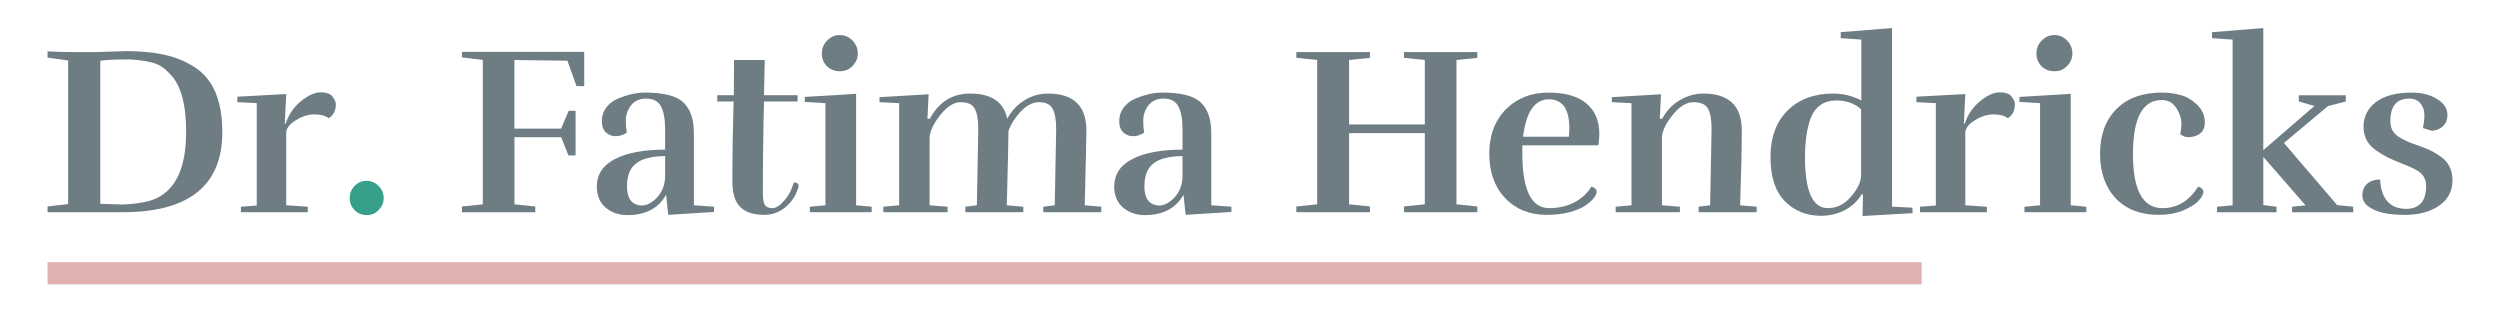
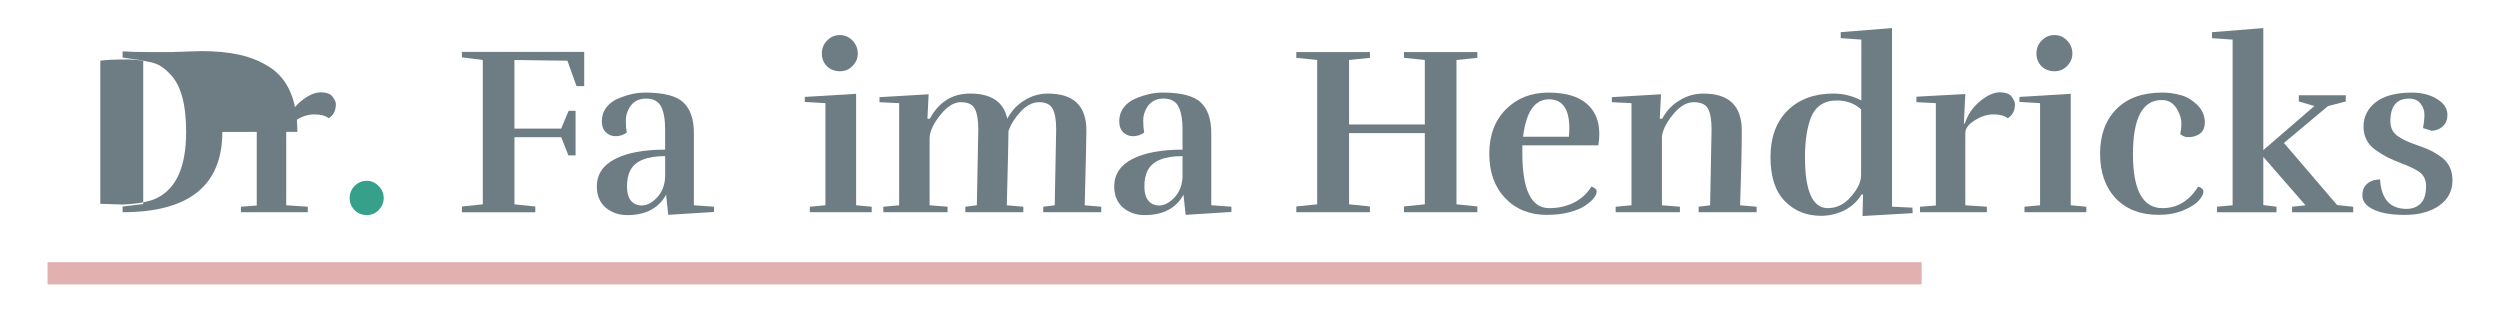
<svg xmlns="http://www.w3.org/2000/svg" xmlns:ns1="http://www.inkscape.org/namespaces/inkscape" xmlns:ns2="http://sodipodi.sourceforge.net/DTD/sodipodi-0.dtd" width="400" height="50" viewBox="0 0 105.833 13.229" version="1.1" id="svg5" ns1:version="1.1 (c4e8f9e, 2021-05-24)" ns2:docname="Website Logo_Color.svg">
  <ns2:namedview id="namedview7" pagecolor="#ffffff" bordercolor="#666666" borderopacity="1.0" ns1:pageshadow="2" ns1:pageopacity="0.0" ns1:pagecheckerboard="0" ns1:document-units="mm" showgrid="false" units="px" ns1:zoom="0.99780624" ns1:cx="155.84188" ns1:cy="-160.35177" ns1:window-width="1312" ns1:window-height="972" ns1:window-x="0" ns1:window-y="25" ns1:window-maximized="0" ns1:current-layer="layer1" />
  <defs id="defs2" />
  <g ns1:label="Layer 1" ns1:groupmode="layer" id="layer1">
    <g id="g3991" transform="translate(-65.216,-79.547)">
      <g aria-label="Dr. Fatima Hendricks" id="text1046" style="font-weight:bold;font-size:10.149px;line-height:1.25;font-family:Rufina;-inkscape-font-specification:'Rufina Bold';fill:#6e7d84;stroke-width:0.265">
-         <path d="m 74.628,85.131 q 0,3.4 -4.222,3.4 h -3.177 v -0.244 l 0.873,-0.101 v -6.079 l -0.873,-0.122 v -0.264 q 0.467,0.03 1.086,0.03 h 0.974 l 1.258,-0.041 q 0.924,0 1.614,0.152 0.7,0.152 1.279,0.518 1.187,0.751 1.187,2.75 z m -1.532,0.01 q 0,-1.756 -0.66,-2.436 -0.213,-0.233 -0.396,-0.345 -0.183,-0.122 -0.457,-0.183 -0.376,-0.091 -0.883,-0.112 h -0.152 q -0.741,0 -1.086,0.051 v 6.059 l 0.944,0.03 q 0.964,-0.041 1.431,-0.264 1.258,-0.599 1.258,-2.801 z" id="path3794" />
+         <path d="m 74.628,85.131 q 0,3.4 -4.222,3.4 v -0.244 l 0.873,-0.101 v -6.079 l -0.873,-0.122 v -0.264 q 0.467,0.03 1.086,0.03 h 0.974 l 1.258,-0.041 q 0.924,0 1.614,0.152 0.7,0.152 1.279,0.518 1.187,0.751 1.187,2.75 z m -1.532,0.01 q 0,-1.756 -0.66,-2.436 -0.213,-0.233 -0.396,-0.345 -0.183,-0.122 -0.457,-0.183 -0.376,-0.091 -0.883,-0.112 h -0.152 q -0.741,0 -1.086,0.051 v 6.059 l 0.944,0.03 q 0.964,-0.041 1.431,-0.264 1.258,-0.599 1.258,-2.801 z" id="path3794" />
        <path d="m 77.313,84.776 q 0.173,-0.548 0.629,-0.934 0.467,-0.386 0.842,-0.386 0.386,0 0.518,0.193 0.132,0.183 0.132,0.304 0,0.416 -0.304,0.599 -0.203,-0.162 -0.609,-0.162 -0.396,0 -0.792,0.254 -0.396,0.244 -0.396,0.538 v 3.055 l 0.913,0.061 v 0.233 H 75.415 V 88.298 l 0.67,-0.051 v -4.334 l -0.822,-0.041 V 83.64 l 2.07,-0.112 -0.061,1.248 z" id="path3796" />
        <path d="m 81.46,87.932 q 0,0.284 -0.213,0.507 -0.203,0.213 -0.507,0.213 -0.304,0 -0.518,-0.213 -0.203,-0.213 -0.203,-0.507 0,-0.304 0.213,-0.518 0.213,-0.213 0.507,-0.213 0.294,0 0.507,0.223 0.213,0.213 0.213,0.507 z" style="fill:#36a08a" id="path3798" />
        <path d="m 86.994,85.355 v 2.842 l 0.883,0.091 v 0.244 h -3.106 v -0.244 l 0.883,-0.091 v -6.11 l -0.883,-0.112 v -0.233 h 5.176 v 1.451 h -0.325 l -0.386,-1.076 -2.243,-0.03 v 2.903 h 1.979 L 89.288,84.238 h 0.294 v 1.888 h -0.304 l -0.304,-0.771 z" id="path3800" />
        <path d="m 93.373,86.156 q -1.177,0 -1.482,0.619 -0.132,0.264 -0.132,0.66 0,0.68 0.467,0.792 0.071,0.02 0.152,0.02 0.325,0 0.65,-0.335 0.325,-0.345 0.345,-0.883 z m -1.624,-0.995 q -0.223,0.152 -0.467,0.152 -0.244,0 -0.416,-0.162 -0.173,-0.162 -0.173,-0.477 0,-0.325 0.193,-0.578 0.193,-0.254 0.497,-0.376 0.599,-0.254 1.137,-0.254 1.198,0 1.634,0.426 0.436,0.416 0.436,1.289 v 3.055 l 0.853,0.061 v 0.223 l -1.938,0.122 -0.091,-0.852 q -0.477,0.863 -1.644,0.863 -0.528,0 -0.913,-0.315 -0.376,-0.325 -0.376,-0.903 0.01,-0.771 0.771,-1.157 0.761,-0.396 2.121,-0.396 v -0.873 q 0,-0.619 -0.173,-0.954 -0.173,-0.335 -0.639,-0.335 -0.467,0 -0.7,0.386 -0.152,0.254 -0.152,0.538 0,0.284 0.041,0.518 z" id="path3802" />
-         <path d="m 97.57,88.643 q -0.974,0 -1.238,-0.68 -0.112,-0.294 -0.112,-0.741 0,-1.685 0.051,-3.38 h -0.69 v -0.264 h 0.7 l 0.01,-1.492 h 1.299 l -0.03,1.492 h 1.421 v 0.264 h -1.421 l -0.02,0.822 q -0.03,1.644 -0.03,3.014 0,0.396 0.081,0.538 0.091,0.142 0.315,0.142 0.233,0 0.507,-0.315 0.284,-0.325 0.406,-0.771 0.203,0 0.203,0.142 0,0.03 -0.01,0.071 -0.162,0.528 -0.558,0.842 -0.386,0.315 -0.883,0.315 z" id="path3804" />
        <path d="M 102.118,88.531 H 99.499 V 88.298 l 0.66,-0.061 v -4.323 l -0.873,-0.051 V 83.65 l 2.172,-0.132 v 4.719 l 0.66,0.061 z m -0.589,-6.719 q 0,0.304 -0.223,0.528 -0.213,0.223 -0.538,0.223 -0.325,0 -0.548,-0.213 -0.213,-0.223 -0.213,-0.538 0,-0.325 0.223,-0.548 0.223,-0.233 0.538,-0.233 0.315,0 0.538,0.233 0.223,0.233 0.223,0.548 z" id="path3806" />
        <path d="m 106.569,88.237 0.061,-3.217 q 0,-0.599 -0.152,-0.873 -0.142,-0.274 -0.589,-0.274 -0.436,0 -0.863,0.538 -0.426,0.528 -0.457,0.954 v 2.872 l 0.761,0.061 v 0.233 h -2.72 V 88.298 l 0.67,-0.061 v -4.323 l -0.832,-0.041 v -0.213 l 2.08,-0.122 -0.051,1.035 h 0.101 q 0.578,-1.066 1.705,-1.066 1.35,0 1.573,1.066 0.274,-0.507 0.731,-0.781 0.457,-0.284 0.995,-0.284 1.624,0 1.624,1.563 0,0.447 -0.071,3.166 l 0.7,0.061 v 0.233 h -2.456 V 88.298 l 0.487,-0.061 0.061,-3.217 q 0,-0.599 -0.152,-0.873 -0.152,-0.274 -0.568,-0.274 -0.406,0 -0.771,0.386 -0.365,0.386 -0.528,0.832 0,0.447 -0.071,3.146 l 0.7,0.061 v 0.233 H 106.082 V 88.298 Z" id="path3808" />
        <path d="m 115.276,86.156 q -1.177,0 -1.482,0.619 -0.132,0.264 -0.132,0.66 0,0.68 0.467,0.792 0.071,0.02 0.152,0.02 0.325,0 0.65,-0.335 0.325,-0.345 0.345,-0.883 z m -1.624,-0.995 q -0.223,0.152 -0.467,0.152 -0.244,0 -0.416,-0.162 -0.173,-0.162 -0.173,-0.477 0,-0.325 0.193,-0.578 0.193,-0.254 0.497,-0.376 0.599,-0.254 1.137,-0.254 1.198,0 1.634,0.426 0.436,0.416 0.436,1.289 v 3.055 l 0.853,0.061 v 0.223 l -1.938,0.122 -0.091,-0.852 q -0.477,0.863 -1.644,0.863 -0.528,0 -0.913,-0.315 -0.376,-0.325 -0.376,-0.903 0.01,-0.771 0.771,-1.157 0.761,-0.396 2.121,-0.396 v -0.873 q 0,-0.619 -0.173,-0.954 -0.173,-0.335 -0.639,-0.335 -0.467,0 -0.7,0.386 -0.152,0.254 -0.152,0.538 0,0.284 0.041,0.518 z" id="path3810" />
        <path d="m 127.756,88.531 h -3.106 v -0.244 l 0.883,-0.091 v -3.014 h -3.207 v 3.014 l 0.883,0.091 v 0.244 h -3.116 v -0.244 l 0.883,-0.091 v -6.11 l -0.883,-0.091 v -0.244 h 3.116 v 0.244 l -0.883,0.091 v 2.73 h 3.207 v -2.73 l -0.883,-0.091 v -0.244 h 3.106 v 0.244 l -0.883,0.091 v 6.11 l 0.883,0.091 z" id="path3812" />
        <path d="m 131.652,84.989 q 0,-1.238 -0.863,-1.238 -0.903,0 -1.096,1.583 h 1.938 q 0.02,-0.203 0.02,-0.345 z m -0.954,3.654 q -1.086,0 -1.766,-0.71 -0.67,-0.71 -0.67,-1.878 0,-1.167 0.7,-1.878 0.71,-0.71 1.796,-0.71 1.086,0 1.624,0.467 0.538,0.457 0.538,1.279 0,0.233 -0.041,0.487 h -3.217 v 0.355 q 0,1.137 0.284,1.725 0.284,0.578 0.853,0.578 0.578,0 1.045,-0.233 0.477,-0.244 0.741,-0.68 0.223,0.071 0.223,0.213 0,0.254 -0.477,0.589 -0.233,0.162 -0.67,0.284 -0.426,0.112 -0.964,0.112 z" id="path3814" />
        <path d="m 137.611,88.237 0.061,-3.217 q 0,-0.599 -0.152,-0.873 -0.152,-0.274 -0.609,-0.274 -0.457,0 -0.893,0.548 -0.426,0.538 -0.447,0.934 v 2.882 l 0.761,0.061 v 0.233 h -2.72 V 88.298 l 0.67,-0.061 v -4.323 l -0.832,-0.041 v -0.213 l 2.081,-0.122 -0.051,1.035 h 0.101 q 0.274,-0.507 0.741,-0.781 0.467,-0.284 1.005,-0.284 1.624,0 1.624,1.563 0,1.127 -0.071,3.166 l 0.7,0.061 v 0.233 h -2.456 V 88.298 Z" id="path3816" />
        <path d="m 142.307,88.683 q -0.924,0 -1.532,-0.619 -0.609,-0.619 -0.609,-1.867 0,-1.248 0.721,-1.969 0.731,-0.721 1.938,-0.721 0.629,0 1.187,0.294 v -2.578 l -0.873,-0.061 v -0.254 l 2.172,-0.173 v 7.561 l 0.863,0.041 0.01,0.233 -2.121,0.122 0.02,-0.913 h -0.061 q -0.254,0.426 -0.721,0.67 -0.467,0.233 -0.995,0.233 z m 1.695,-1.715 v -2.791 q -0.406,-0.376 -1.035,-0.376 -0.802,0 -1.096,0.741 -0.244,0.65 -0.244,1.654 0,2.162 0.964,2.162 0.568,0 0.984,-0.487 0.426,-0.487 0.426,-0.903 z" id="path3818" />
        <path d="m 148.394,84.776 q 0.173,-0.548 0.629,-0.934 0.467,-0.386 0.842,-0.386 0.386,0 0.518,0.193 0.132,0.183 0.132,0.304 0,0.416 -0.304,0.599 -0.203,-0.162 -0.609,-0.162 -0.396,0 -0.792,0.254 -0.396,0.244 -0.396,0.538 v 3.055 l 0.913,0.061 v 0.233 H 146.496 V 88.298 l 0.67,-0.051 v -4.334 l -0.822,-0.041 V 83.64 l 2.07,-0.112 -0.061,1.248 z" id="path3820" />
        <path d="m 153.536,88.531 h -2.618 V 88.298 l 0.66,-0.061 v -4.323 l -0.873,-0.051 V 83.65 l 2.172,-0.132 v 4.719 l 0.66,0.061 z m -0.589,-6.719 q 0,0.304 -0.223,0.528 -0.213,0.223 -0.538,0.223 -0.325,0 -0.548,-0.213 -0.213,-0.223 -0.213,-0.538 0,-0.325 0.223,-0.548 0.223,-0.233 0.538,-0.233 0.315,0 0.538,0.233 0.223,0.233 0.223,0.548 z" id="path3822" />
        <path d="m 157.51,85.223 q 0.051,-0.203 0.051,-0.457 0,-0.264 -0.152,-0.538 -0.223,-0.447 -0.68,-0.447 -1.218,0 -1.218,2.294 0,2.283 1.248,2.283 0.944,0 1.512,-0.913 0.223,0.071 0.223,0.223 0,0.142 -0.193,0.365 -0.183,0.213 -0.65,0.416 -0.457,0.193 -1.055,0.193 -1.147,0 -1.817,-0.7 -0.66,-0.71 -0.66,-1.888 0,-1.187 0.69,-1.888 0.69,-0.7 1.938,-0.7 0.386,0 0.761,0.101 0.376,0.091 0.71,0.406 0.335,0.315 0.335,0.761 0,0.436 -0.396,0.568 -0.142,0.051 -0.315,0.051 -0.173,0 -0.335,-0.132 z" id="path3824" />
        <path d="m 162.531,83.579 h 1.989 v 0.264 l -0.751,0.193 -1.867,1.563 2.253,2.629 0.68,0.071 v 0.233 h -2.588 v -0.233 l 0.568,-0.061 -1.786,-2.05 v 2.04 l 0.558,0.071 v 0.233 h -2.517 V 88.298 l 0.66,-0.061 v -7.013 l -0.873,-0.061 v -0.254 l 2.172,-0.173 v 5.166 l 2.162,-1.867 -0.66,-0.193 z" id="path3826" />
        <path d="m 167.098,88.389 q 0.355,0 0.589,-0.223 0.233,-0.233 0.233,-0.751 0,-0.416 -0.345,-0.629 -0.264,-0.162 -0.68,-0.315 -0.406,-0.162 -0.629,-0.274 -0.213,-0.112 -0.477,-0.294 -0.518,-0.365 -0.518,-0.995 0,-0.629 0.518,-1.035 0.528,-0.406 1.532,-0.406 0.629,0 1.066,0.274 0.436,0.264 0.436,0.67 0,0.406 -0.345,0.589 -0.162,0.081 -0.325,0.081 l -0.365,-0.112 q 0.061,-0.315 0.061,-0.568 0,-0.264 -0.162,-0.467 -0.162,-0.213 -0.487,-0.213 -0.792,0 -0.792,0.954 0,0.436 0.335,0.65 0.254,0.173 0.65,0.315 0.396,0.132 0.619,0.233 0.233,0.101 0.497,0.284 0.528,0.345 0.528,1.025 0,0.67 -0.558,1.066 -0.558,0.396 -1.472,0.396 -1.015,0 -1.502,-0.335 -0.284,-0.203 -0.284,-0.497 0,-0.294 0.193,-0.477 0.203,-0.183 0.558,-0.193 0.071,1.248 1.127,1.248 z" id="path3828" />
      </g>
      <rect style="fill:#e1b0b0;fill-opacity:1;stroke-width:2.5;stroke-linecap:round;stroke-linejoin:round;paint-order:markers fill stroke" id="rect3871" width="79.337" height="0.938" x="67.229" y="90.648" />
    </g>
  </g>
</svg>